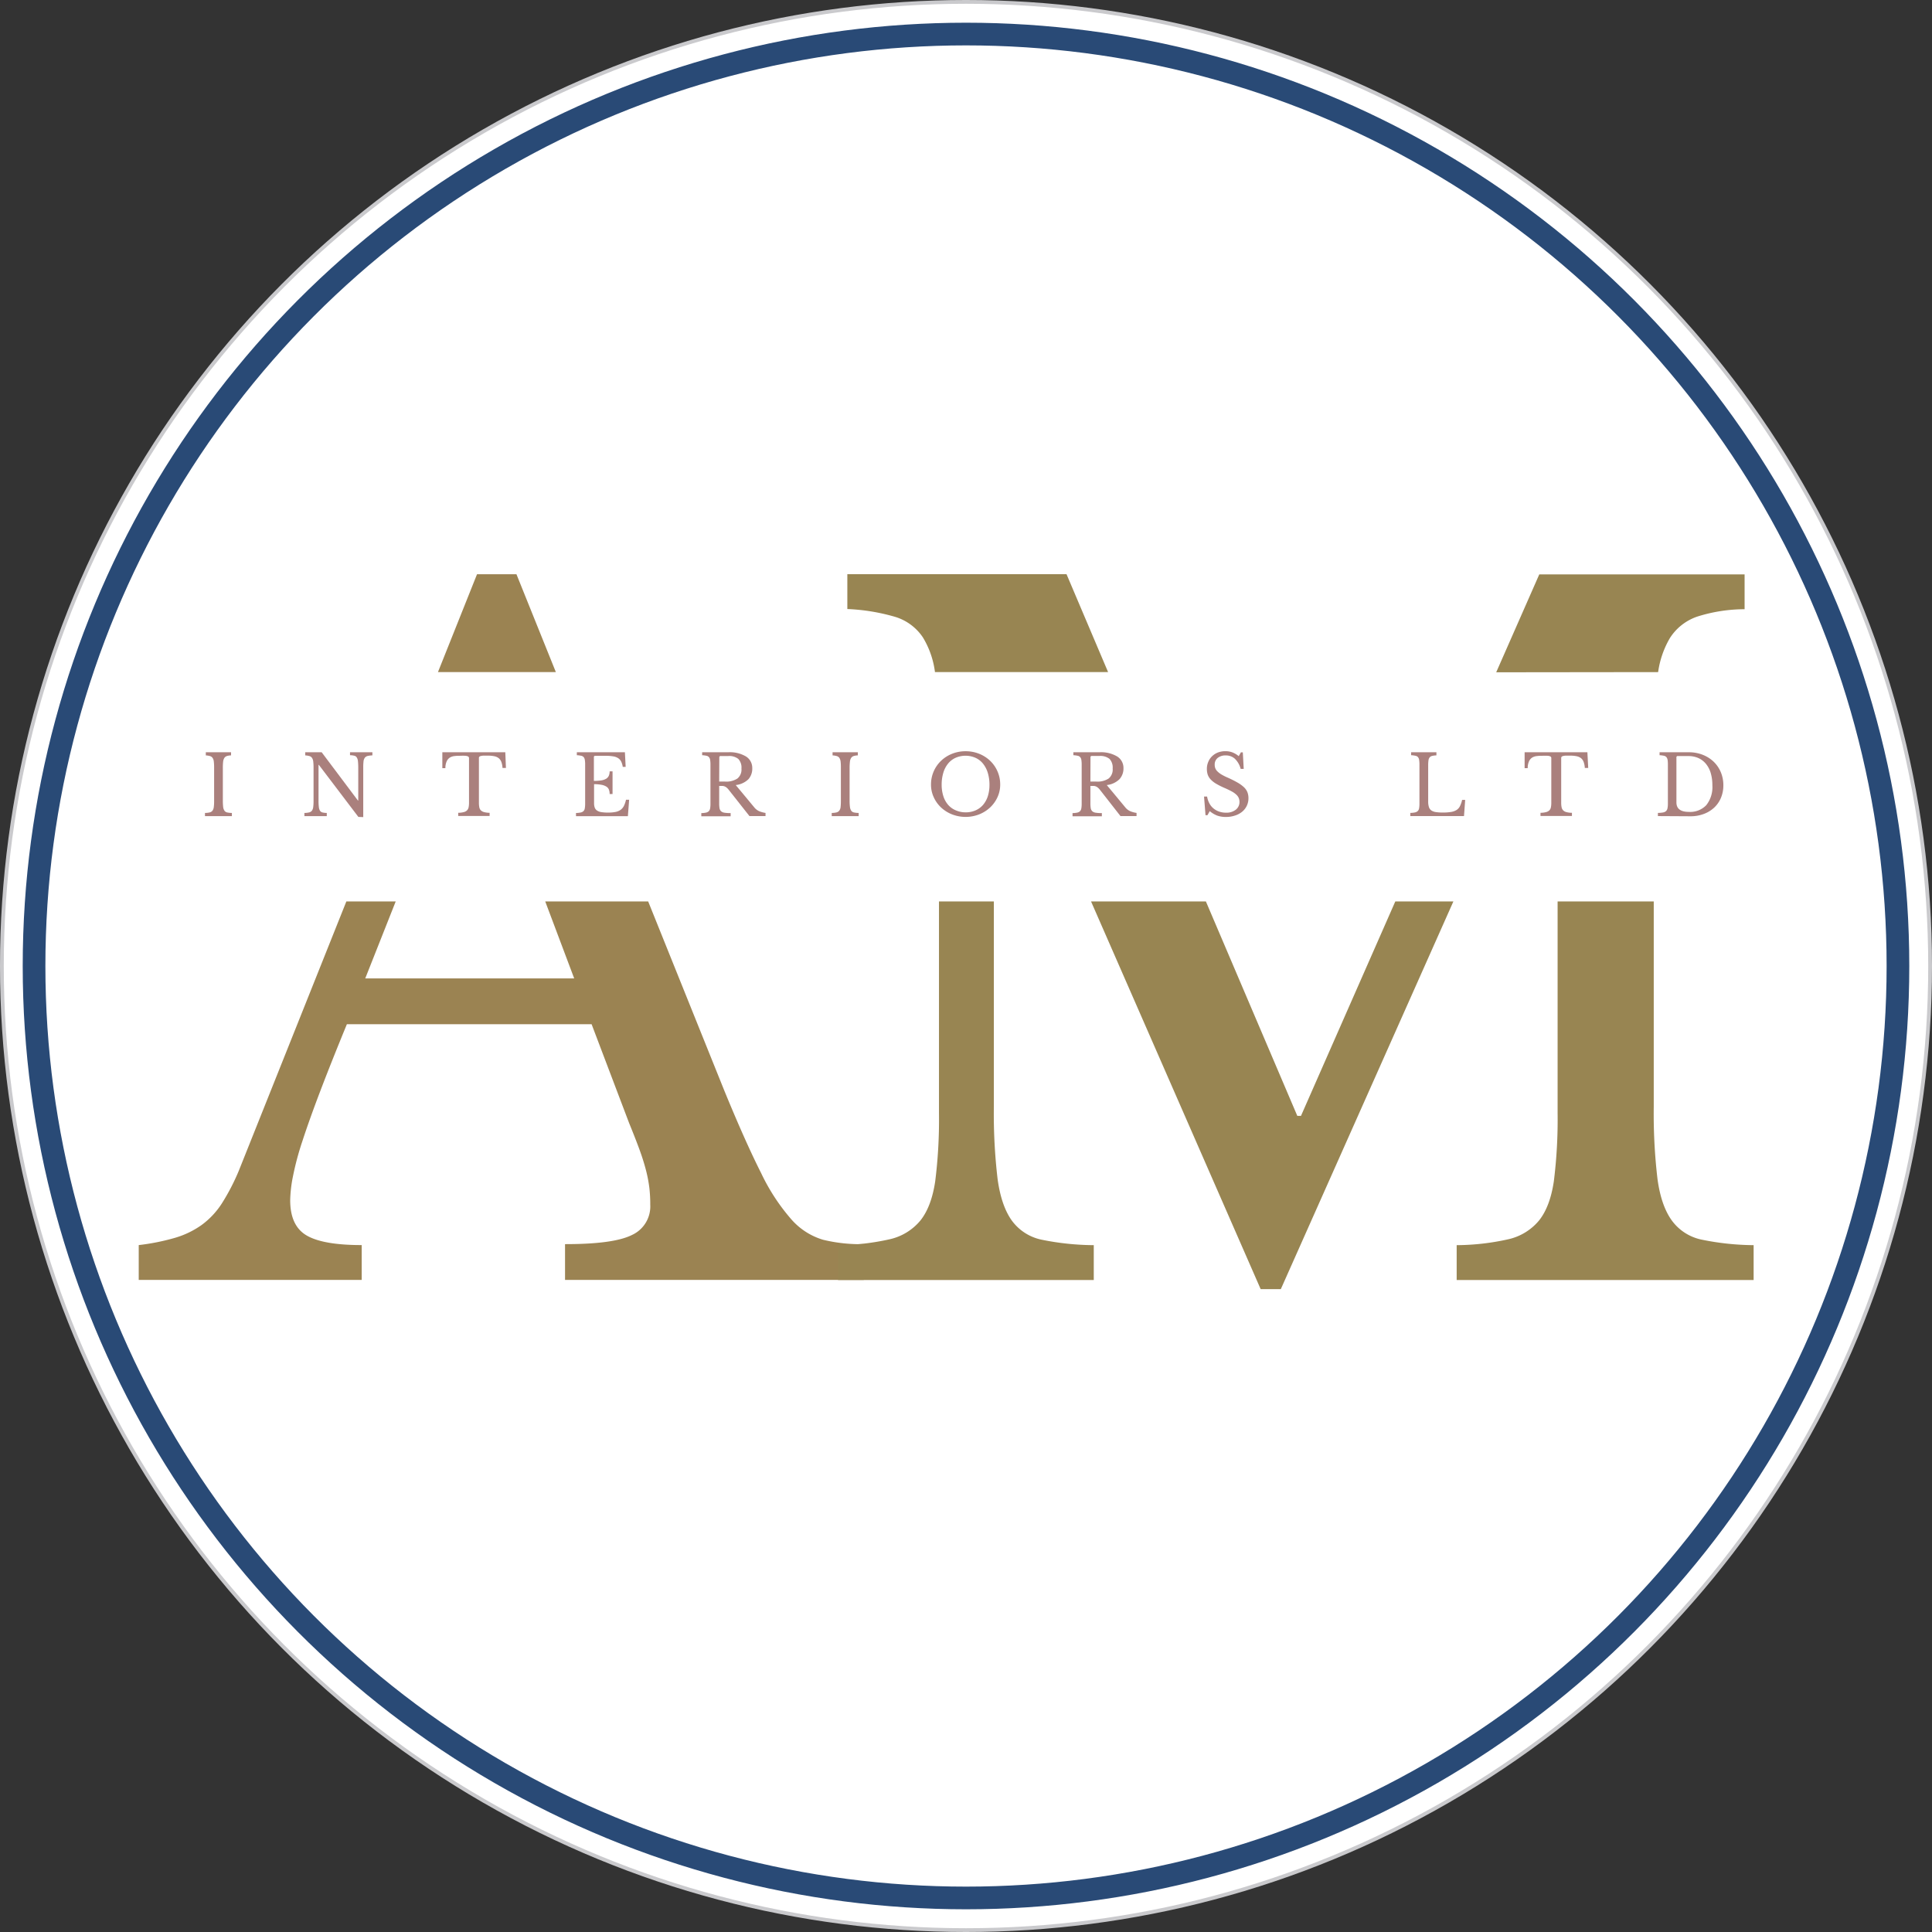
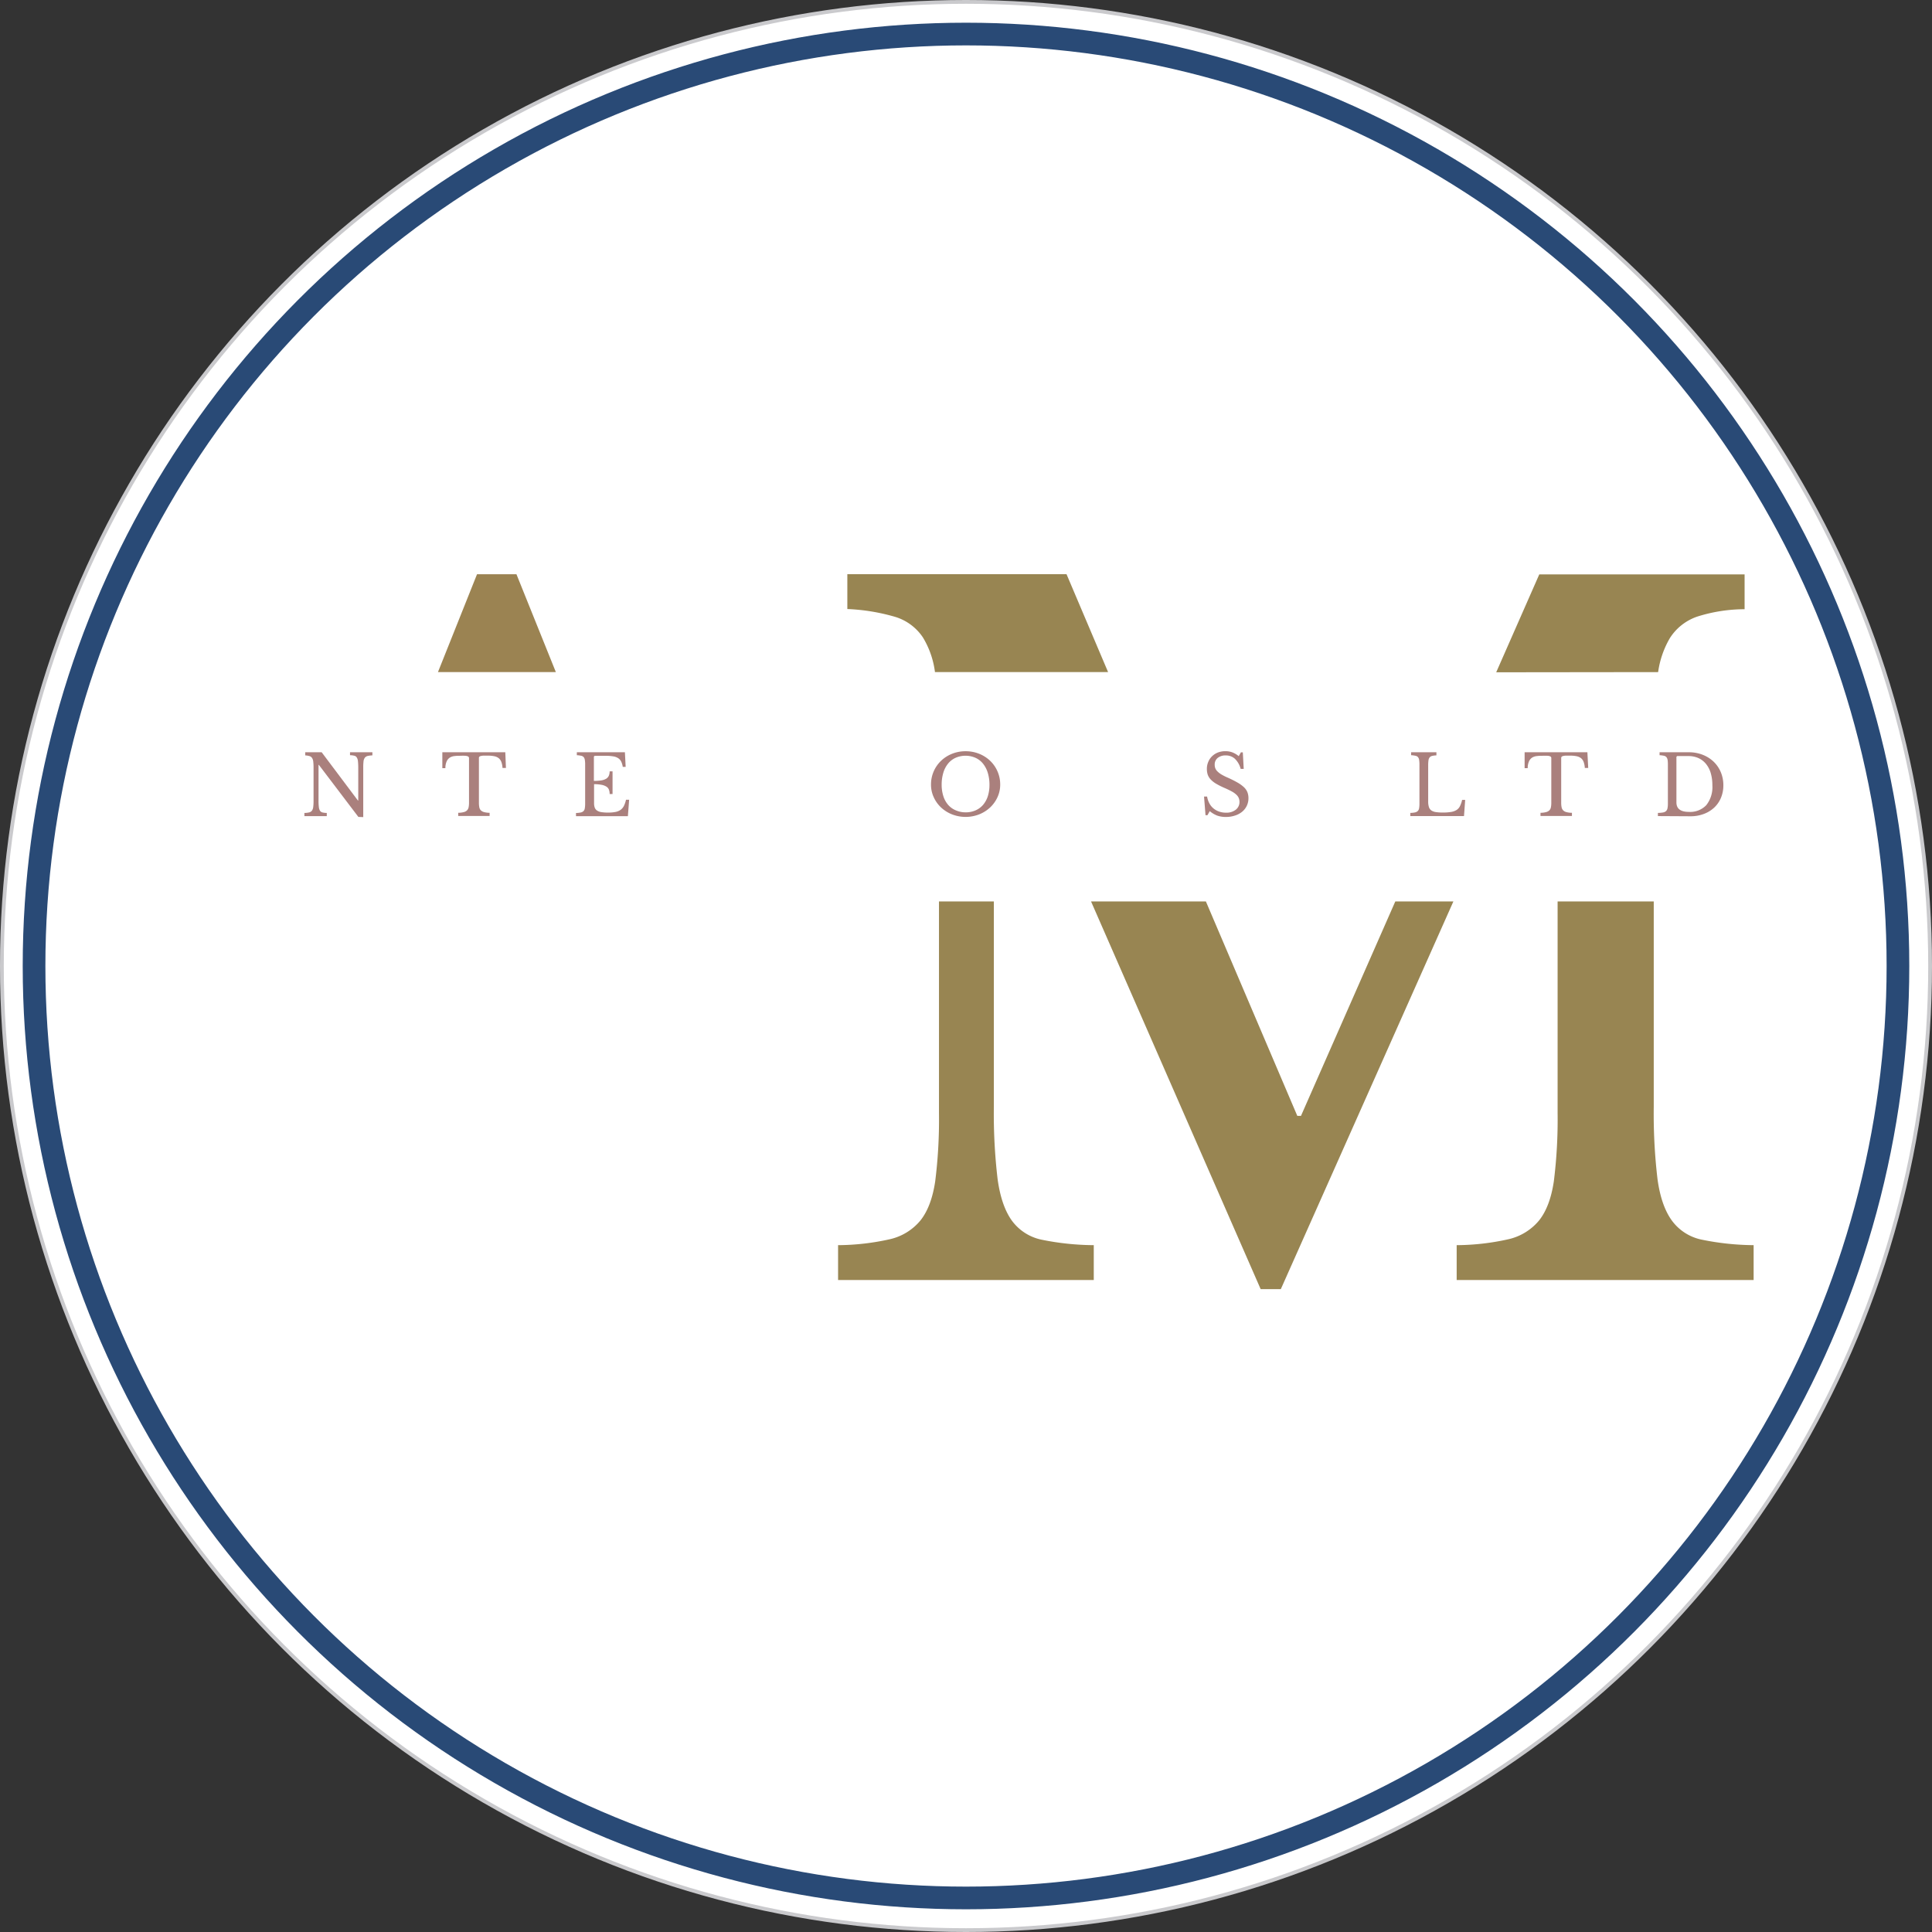
<svg xmlns="http://www.w3.org/2000/svg" id="Layer_1" data-name="Layer 1" viewBox="0 0 511.24 511.24">
  <rect x="0" y="0" width="511.24" height="511.24" fill="#333333" stroke="none" />
  <defs>
    <style>.cls-1,.cls-2{fill:#fff;stroke-miterlimit:10;}.cls-1{stroke:#cacacd;}.cls-2{stroke:#294a76;stroke-width:6px;}.cls-3{fill:#9b8352;}.cls-4{fill:#988552;}.cls-5{fill:#aa807d;}</style>
  </defs>
  <circle class="cls-1" cx="255.62" cy="255.62" r="255.12" />
  <circle class="cls-2" cx="255.62" cy="255.62" r="246.61" />
  <polygon class="cls-3" points="147.09 177.85 136.66 151.95 126.23 151.95 115.89 177.85 147.09 177.85" />
-   <path class="cls-3" d="M211.71,327.62a53.21,53.21,0,0,1-8-12.24q-4.12-8.13-9.7-21.71l-20.2-50.19H146.57l7.66,20.36H98.94L107,243.48H93.94L65.47,314.77A57.23,57.23,0,0,1,61,323.38a21.37,21.37,0,0,1-5.34,5.7,23.54,23.54,0,0,1-7,3.39A58.58,58.58,0,0,1,39,334.41v9.22H98v-9.22q-10.2,0-14.56-2.54t-4.36-9.34a35.3,35.3,0,0,1,.73-6.3,77,77,0,0,1,2.54-9.46q1.82-5.58,4.73-13.22t7-17.58h64.76l9.94,26.19q1.69,4.13,2.79,7.15c.73,2,1.29,3.85,1.7,5.46a36.37,36.37,0,0,1,.85,4.49,38.84,38.84,0,0,1,.24,4.48,8.31,8.31,0,0,1-4.85,8q-4.84,2.43-17.7,2.42v9.46h79.06v-9.46A41.69,41.69,0,0,1,220.08,333,18,18,0,0,1,211.71,327.62Z" transform="translate(-2.29 -4.94)" />
  <path class="cls-4" d="M441.06,182.79a24.41,24.41,0,0,1,3.11-9,13.88,13.88,0,0,1,7.28-5.7,41.66,41.66,0,0,1,12.49-1.94v-9.22H409.61l-11.4,25.91Z" transform="translate(-2.29 -4.94)" />
  <path class="cls-4" d="M444.66,327.87Q441.87,324,440.9,317a147,147,0,0,1-1-19.16V243.48H414.46v56a131.4,131.4,0,0,1-1,18.07q-1,6.68-3.88,10.31a14.73,14.73,0,0,1-8.12,5,63.92,63.92,0,0,1-13.71,1.57v9.22h78.58v-9.22a70.57,70.57,0,0,1-13.7-1.45A13,13,0,0,1,444.66,327.87Z" transform="translate(-2.29 -4.94)" />
  <path class="cls-4" d="M246.51,173.62a23.38,23.38,0,0,1,3.19,9.17h45.81l-11-25.91h-58v9.22a52.78,52.78,0,0,1,12.61,2.06A13.53,13.53,0,0,1,246.51,173.62Z" transform="translate(-2.29 -4.94)" />
  <path class="cls-4" d="M270,327.87Q267.25,324,266.28,317a147,147,0,0,1-1-19.16V243.48H250.76v56a131.13,131.13,0,0,1-1,18.07q-1,6.68-3.88,10.31a14.7,14.7,0,0,1-8.12,5,63.9,63.9,0,0,1-13.7,1.57v9.22h67.66v-9.22A70.57,70.57,0,0,1,278,333,13,13,0,0,1,270,327.87Z" transform="translate(-2.29 -4.94)" />
  <polygon class="cls-4" points="369.22 238.54 344.26 295.28 343.29 295.28 319.1 238.54 288.71 238.54 333.59 341.12 338.93 341.12 384.59 238.54 369.22 238.54" />
-   <path class="cls-5" d="M61.26,216.73a15.62,15.62,0,0,0,.08,1.74,2.26,2.26,0,0,0,.35,1,1.17,1.17,0,0,0,.72.46,6.46,6.46,0,0,0,1.24.13v.84H56.53v-.84a5.66,5.66,0,0,0,1.24-.14,1.37,1.37,0,0,0,.74-.45,2,2,0,0,0,.35-.94,11.68,11.68,0,0,0,.09-1.64V208a12.85,12.85,0,0,0-.08-1.53,2.13,2.13,0,0,0-.31-.95,1.23,1.23,0,0,0-.67-.5,5,5,0,0,0-1.14-.19V204h6.68v.83a4,4,0,0,0-1.13.18,1.26,1.26,0,0,0-.66.52,2.41,2.41,0,0,0-.31,1,14.56,14.56,0,0,0-.07,1.63Z" transform="translate(-2.29 -4.94)" />
  <path class="cls-5" d="M97.12,221.11,86.67,207.34h-.09v9.39a13.51,13.51,0,0,0,.08,1.74,2.41,2.41,0,0,0,.3,1,1.12,1.12,0,0,0,.66.46,5.43,5.43,0,0,0,1.14.13v.84H82.84v-.84a5.59,5.59,0,0,0,1.24-.14,1.33,1.33,0,0,0,.74-.45,2,2,0,0,0,.35-.94,11.68,11.68,0,0,0,.09-1.64V208a12.85,12.85,0,0,0-.08-1.53,2.13,2.13,0,0,0-.31-.95,1.19,1.19,0,0,0-.67-.5,5,5,0,0,0-1.14-.19V204h4.35L97,216.77h.09v-8.66a15.55,15.55,0,0,0-.08-1.73,2.23,2.23,0,0,0-.31-1,1,1,0,0,0-.66-.46,5.15,5.15,0,0,0-1.13-.14V204h5.92v.83a6.27,6.27,0,0,0-1.25.15,1.31,1.31,0,0,0-.73.45,1.89,1.89,0,0,0-.36.94,14,14,0,0,0-.08,1.63v13.16Z" transform="translate(-2.29 -4.94)" />
  <path class="cls-5" d="M136.17,208.15h-.91a5.48,5.48,0,0,0-.3-1.58,2.44,2.44,0,0,0-.7-1,2.74,2.74,0,0,0-1.13-.51,7.61,7.61,0,0,0-1.63-.16c-.54,0-1,0-1.31,0a3.09,3.09,0,0,0-.76.12.66.66,0,0,0-.34.21.58.58,0,0,0-.07.32v11.77a6.09,6.09,0,0,0,.1,1.21,1.58,1.58,0,0,0,.39.82,1.92,1.92,0,0,0,.86.48,5.67,5.67,0,0,0,1.48.19v.84h-8.31v-.84a5.82,5.82,0,0,0,1.49-.19,1.81,1.81,0,0,0,.87-.48,1.67,1.67,0,0,0,.4-.82,6.09,6.09,0,0,0,.1-1.21V205.58a.58.58,0,0,0-.08-.32.6.6,0,0,0-.31-.21,2.28,2.28,0,0,0-.65-.12,11.09,11.09,0,0,0-1.12,0c-.57,0-1.1,0-1.59.07a3,3,0,0,0-1.28.38,2.33,2.33,0,0,0-.87,1,4.28,4.28,0,0,0-.35,1.83h-.81V204H136Z" transform="translate(-2.29 -4.94)" />
  <path class="cls-5" d="M159.44,211.58a12.19,12.19,0,0,0,2-.14,3.67,3.67,0,0,0,1.28-.45,1.84,1.84,0,0,0,.68-.79,2.91,2.91,0,0,0,.21-1.15h.77v6h-.77a3.12,3.12,0,0,0-.19-1.15,1.64,1.64,0,0,0-.66-.8,3.59,3.59,0,0,0-1.27-.48,10.44,10.44,0,0,0-2-.17v5a3.37,3.37,0,0,0,.18,1.2,1.63,1.63,0,0,0,.6.77,2.83,2.83,0,0,0,1.14.42,10.39,10.39,0,0,0,1.73.12,10.15,10.15,0,0,0,2-.16,3.56,3.56,0,0,0,1.37-.56,3,3,0,0,0,.88-1.05,7.1,7.1,0,0,0,.55-1.62h.83l-.33,4.34H154.71v-.84a6.27,6.27,0,0,0,1.24-.13,1.48,1.48,0,0,0,.74-.37,1.32,1.32,0,0,0,.35-.75,7.1,7.1,0,0,0,.09-1.26V207.29a7,7,0,0,0-.08-1.24,1.52,1.52,0,0,0-.3-.75,1.19,1.19,0,0,0-.67-.37,7.2,7.2,0,0,0-1.15-.15V204h12.72l.2,3.87h-.77a4.73,4.73,0,0,0-.43-1.44,2.27,2.27,0,0,0-.82-.89,3.31,3.31,0,0,0-1.31-.46,11.4,11.4,0,0,0-1.91-.14h-2.79a.34.34,0,0,0-.38.38Z" transform="translate(-2.29 -4.94)" />
-   <path class="cls-5" d="M201.35,208.19a4.21,4.21,0,0,1-1,2.93,5.69,5.69,0,0,1-3.37,1.56l4.86,5.85a3.54,3.54,0,0,0,1.31,1.05,6.82,6.82,0,0,0,1.71.47v.84h-4.25L195.17,214a3.57,3.57,0,0,0-.54-.59,2.21,2.21,0,0,0-.53-.35,1.94,1.94,0,0,0-.64-.15c-.24,0-.53,0-.86,0v4.57a7.91,7.91,0,0,0,.09,1.33,1.43,1.43,0,0,0,.42.81,1.74,1.74,0,0,0,.93.38,9.69,9.69,0,0,0,1.59.1v.84h-7.76v-.84a6.46,6.46,0,0,0,1.24-.13,1.57,1.57,0,0,0,.74-.37,1.46,1.46,0,0,0,.35-.75,7.1,7.1,0,0,0,.09-1.26V207.29a8.1,8.1,0,0,0-.08-1.24,1.52,1.52,0,0,0-.31-.75,1.16,1.16,0,0,0-.67-.37,7.06,7.06,0,0,0-1.14-.15V204H195a8.33,8.33,0,0,1,4.7,1.12A3.56,3.56,0,0,1,201.35,208.19Zm-8.75,3.57h1.56a5.38,5.38,0,0,0,3.26-.81,3.06,3.06,0,0,0,1.07-2.65,3.31,3.31,0,0,0-.85-2.55A3.85,3.85,0,0,0,195,205h-2a.33.33,0,0,0-.37.38Z" transform="translate(-2.29 -4.94)" />
-   <path class="cls-5" d="M227.11,216.73a13.21,13.21,0,0,0,.09,1.74,2.26,2.26,0,0,0,.34,1,1.19,1.19,0,0,0,.73.46,6.36,6.36,0,0,0,1.24.13v.84h-7.13v-.84a5.69,5.69,0,0,0,1.25-.14,1.31,1.31,0,0,0,.73-.45,1.89,1.89,0,0,0,.36-.94,13.8,13.8,0,0,0,.08-1.64V208a13.12,13.12,0,0,0-.07-1.53,2.41,2.41,0,0,0-.31-.95,1.26,1.26,0,0,0-.67-.5,5.17,5.17,0,0,0-1.15-.19V204h6.69v.83a4,4,0,0,0-1.13.18,1.19,1.19,0,0,0-.66.52,2.27,2.27,0,0,0-.31,1,14.23,14.23,0,0,0-.08,1.63Z" transform="translate(-2.29 -4.94)" />
  <path class="cls-5" d="M257.8,203.73a9.54,9.54,0,0,1,3.61.68,9.09,9.09,0,0,1,2.91,1.87,8.66,8.66,0,0,1,1.93,2.79,8.56,8.56,0,0,1,.71,3.48,7.86,7.86,0,0,1-.72,3.34,8.69,8.69,0,0,1-1.95,2.72,9.29,9.29,0,0,1-2.9,1.83,9.93,9.93,0,0,1-7.17,0,9.23,9.23,0,0,1-2.91-1.83,8.51,8.51,0,0,1-1.94-2.72,7.86,7.86,0,0,1-.72-3.34,8.65,8.65,0,0,1,2.64-6.27,9,9,0,0,1,2.91-1.87A9.49,9.49,0,0,1,257.8,203.73Zm0,16.17a6.4,6.4,0,0,0,2.61-.51,5.58,5.58,0,0,0,2-1.45,6.64,6.64,0,0,0,1.27-2.3,9.83,9.83,0,0,0,.44-3,10.77,10.77,0,0,0-.44-3.18A7.21,7.21,0,0,0,262.4,207a5.42,5.42,0,0,0-2-1.54,6.6,6.6,0,0,0-5.23,0,5.42,5.42,0,0,0-2,1.54,6.87,6.87,0,0,0-1.26,2.42,10.77,10.77,0,0,0-.44,3.18,9.83,9.83,0,0,0,.44,3,6.47,6.47,0,0,0,1.26,2.3,5.41,5.41,0,0,0,2,1.45A6.43,6.43,0,0,0,257.8,219.9Z" transform="translate(-2.29 -4.94)" />
-   <path class="cls-5" d="M299.58,208.19a4.21,4.21,0,0,1-1.05,2.93,5.69,5.69,0,0,1-3.37,1.56l4.86,5.85a3.54,3.54,0,0,0,1.31,1.05,6.82,6.82,0,0,0,1.71.47v.84h-4.25L293.4,214a3.57,3.57,0,0,0-.54-.59,2.21,2.21,0,0,0-.53-.35,1.94,1.94,0,0,0-.64-.15c-.24,0-.53,0-.86,0v4.57a7.91,7.91,0,0,0,.09,1.33,1.43,1.43,0,0,0,.42.81,1.77,1.77,0,0,0,.93.38,9.69,9.69,0,0,0,1.59.1v.84H286.1v-.84a6.46,6.46,0,0,0,1.24-.13,1.57,1.57,0,0,0,.74-.37,1.46,1.46,0,0,0,.35-.75,7.1,7.1,0,0,0,.09-1.26V207.29a8.1,8.1,0,0,0-.08-1.24,1.44,1.44,0,0,0-.31-.75,1.16,1.16,0,0,0-.67-.37,6.9,6.9,0,0,0-1.14-.15V204h6.9a8.33,8.33,0,0,1,4.7,1.12A3.56,3.56,0,0,1,299.58,208.19Zm-8.75,3.57h1.56a5.38,5.38,0,0,0,3.26-.81,3.06,3.06,0,0,0,1.07-2.65,3.34,3.34,0,0,0-.84-2.55,3.89,3.89,0,0,0-2.66-.77h-2a.33.33,0,0,0-.37.38Z" transform="translate(-2.29 -4.94)" />
  <path class="cls-5" d="M320.9,215.72h.81a5.57,5.57,0,0,0,.59,1.78,4.43,4.43,0,0,0,1.07,1.34,4.82,4.82,0,0,0,1.5.85,5.5,5.5,0,0,0,1.84.3,4,4,0,0,0,2.57-.77,2.57,2.57,0,0,0,1-2.09,2.8,2.8,0,0,0-.19-1,2.61,2.61,0,0,0-.63-.89,5.53,5.53,0,0,0-1.17-.84c-.5-.28-1.11-.58-1.86-.91a19.49,19.49,0,0,1-2.29-1.14,6.58,6.58,0,0,1-1.47-1.14,3.68,3.68,0,0,1-.79-1.27,4.82,4.82,0,0,1-.23-1.53,4.62,4.62,0,0,1,.37-1.87,4.26,4.26,0,0,1,1-1.48,4.62,4.62,0,0,1,1.56-1,5.49,5.49,0,0,1,2-.34,5.1,5.1,0,0,1,1.81.31,6,6,0,0,1,1.69,1l.57-1h.51l.24,4.37h-.81a5.7,5.7,0,0,0-1.53-2.68,3.51,3.51,0,0,0-2.41-.88,3.24,3.24,0,0,0-2.14.66,2.21,2.21,0,0,0-.79,1.78,2.49,2.49,0,0,0,.18,1,2.36,2.36,0,0,0,.57.81,5.3,5.3,0,0,0,1,.77,14.47,14.47,0,0,0,1.59.81,27,27,0,0,1,2.7,1.35,8.81,8.81,0,0,1,1.72,1.25,3.75,3.75,0,0,1,.9,1.32,4.24,4.24,0,0,1,.27,1.55,4.56,4.56,0,0,1-1.68,3.61,5.62,5.62,0,0,1-1.89,1,7.45,7.45,0,0,1-2.42.37,6.86,6.86,0,0,1-2.25-.35,7,7,0,0,1-2-1.19l-.61,1.08h-.51Z" transform="translate(-2.29 -4.94)" />
-   <path class="cls-5" d="M389.69,220.89H375.48v-.84a6.36,6.36,0,0,0,1.24-.13,1.52,1.52,0,0,0,.74-.37,1.38,1.38,0,0,0,.35-.75,7.1,7.1,0,0,0,.09-1.26V207.29a8.1,8.1,0,0,0-.08-1.24,1.52,1.52,0,0,0-.3-.75,1.19,1.19,0,0,0-.68-.37,6.9,6.9,0,0,0-1.14-.15V204h6.69v.83a5.15,5.15,0,0,0-1.13.14,1.15,1.15,0,0,0-.66.39,1.58,1.58,0,0,0-.31.79,9.56,9.56,0,0,0-.08,1.35v9.48a4.8,4.8,0,0,0,.19,1.5,1.73,1.73,0,0,0,.64.91,2.87,2.87,0,0,0,1.2.44,12.13,12.13,0,0,0,1.89.12,12.54,12.54,0,0,0,2.11-.15,3.88,3.88,0,0,0,1.44-.5,2.5,2.5,0,0,0,.92-1,7.16,7.16,0,0,0,.59-1.69H390Z" transform="translate(-2.29 -4.94)" />
+   <path class="cls-5" d="M389.69,220.89H375.48v-.84a6.36,6.36,0,0,0,1.24-.13,1.52,1.52,0,0,0,.74-.37,1.38,1.38,0,0,0,.35-.75,7.1,7.1,0,0,0,.09-1.26V207.29a8.1,8.1,0,0,0-.08-1.24,1.52,1.52,0,0,0-.3-.75,1.19,1.19,0,0,0-.68-.37,6.9,6.9,0,0,0-1.14-.15V204h6.69v.83a5.15,5.15,0,0,0-1.13.14,1.15,1.15,0,0,0-.66.39,1.58,1.58,0,0,0-.31.79,9.56,9.56,0,0,0-.08,1.35v9.48a4.8,4.8,0,0,0,.19,1.5,1.73,1.73,0,0,0,.64.91,2.87,2.87,0,0,0,1.2.44,12.13,12.13,0,0,0,1.89.12,12.54,12.54,0,0,0,2.11-.15,3.88,3.88,0,0,0,1.44-.5,2.5,2.5,0,0,0,.92-1,7.16,7.16,0,0,0,.59-1.69H390" transform="translate(-2.29 -4.94)" />
  <path class="cls-5" d="M422.56,208.15h-.9a5.45,5.45,0,0,0-.31-1.58,2.33,2.33,0,0,0-.69-1,2.74,2.74,0,0,0-1.13-.51,7.68,7.68,0,0,0-1.63-.16c-.55,0-1,0-1.31,0a3.09,3.09,0,0,0-.76.12.62.62,0,0,0-.34.21.58.58,0,0,0-.08.32v11.77a6.09,6.09,0,0,0,.1,1.21,1.67,1.67,0,0,0,.4.82,1.83,1.83,0,0,0,.85.48,5.76,5.76,0,0,0,1.49.19v.84h-8.32v-.84a5.84,5.84,0,0,0,1.5-.19,1.91,1.91,0,0,0,.87-.48,1.58,1.58,0,0,0,.39-.82,6.09,6.09,0,0,0,.1-1.21V205.58a.58.58,0,0,0-.07-.32.64.64,0,0,0-.31-.21,2.28,2.28,0,0,0-.65-.12c-.28,0-.65,0-1.12,0s-1.11,0-1.6.07a3,3,0,0,0-1.27.38,2.33,2.33,0,0,0-.87,1,4.28,4.28,0,0,0-.35,1.83h-.82V204h16.61Z" transform="translate(-2.29 -4.94)" />
  <path class="cls-5" d="M441,220.89v-.84a7.86,7.86,0,0,0,1.36-.12,1.61,1.61,0,0,0,.8-.37,1.41,1.41,0,0,0,.38-.75,6.2,6.2,0,0,0,.1-1.27V207.29a8.3,8.3,0,0,0-.07-1.24,1.62,1.62,0,0,0-.31-.75,1.19,1.19,0,0,0-.67-.37,7.2,7.2,0,0,0-1.15-.15V204h7.73a9.92,9.92,0,0,1,3.66.66,8.87,8.87,0,0,1,2.9,1.82,8.31,8.31,0,0,1,1.91,2.78,8.9,8.9,0,0,1,.68,3.49,8.46,8.46,0,0,1-.64,3.31,7.51,7.51,0,0,1-1.79,2.59,8.18,8.18,0,0,1-2.76,1.68,9.79,9.79,0,0,1-3.52.61ZM446.28,205a.33.33,0,0,0-.38.37v11.9c0,1.67,1.1,2.51,3.28,2.51A5.89,5.89,0,0,0,453.8,218a7.67,7.67,0,0,0,1.61-5.27,11.23,11.23,0,0,0-.44-3.26,7,7,0,0,0-1.27-2.42,5.6,5.6,0,0,0-2-1.52,6.38,6.38,0,0,0-2.64-.52Z" transform="translate(-2.29 -4.94)" />
</svg>